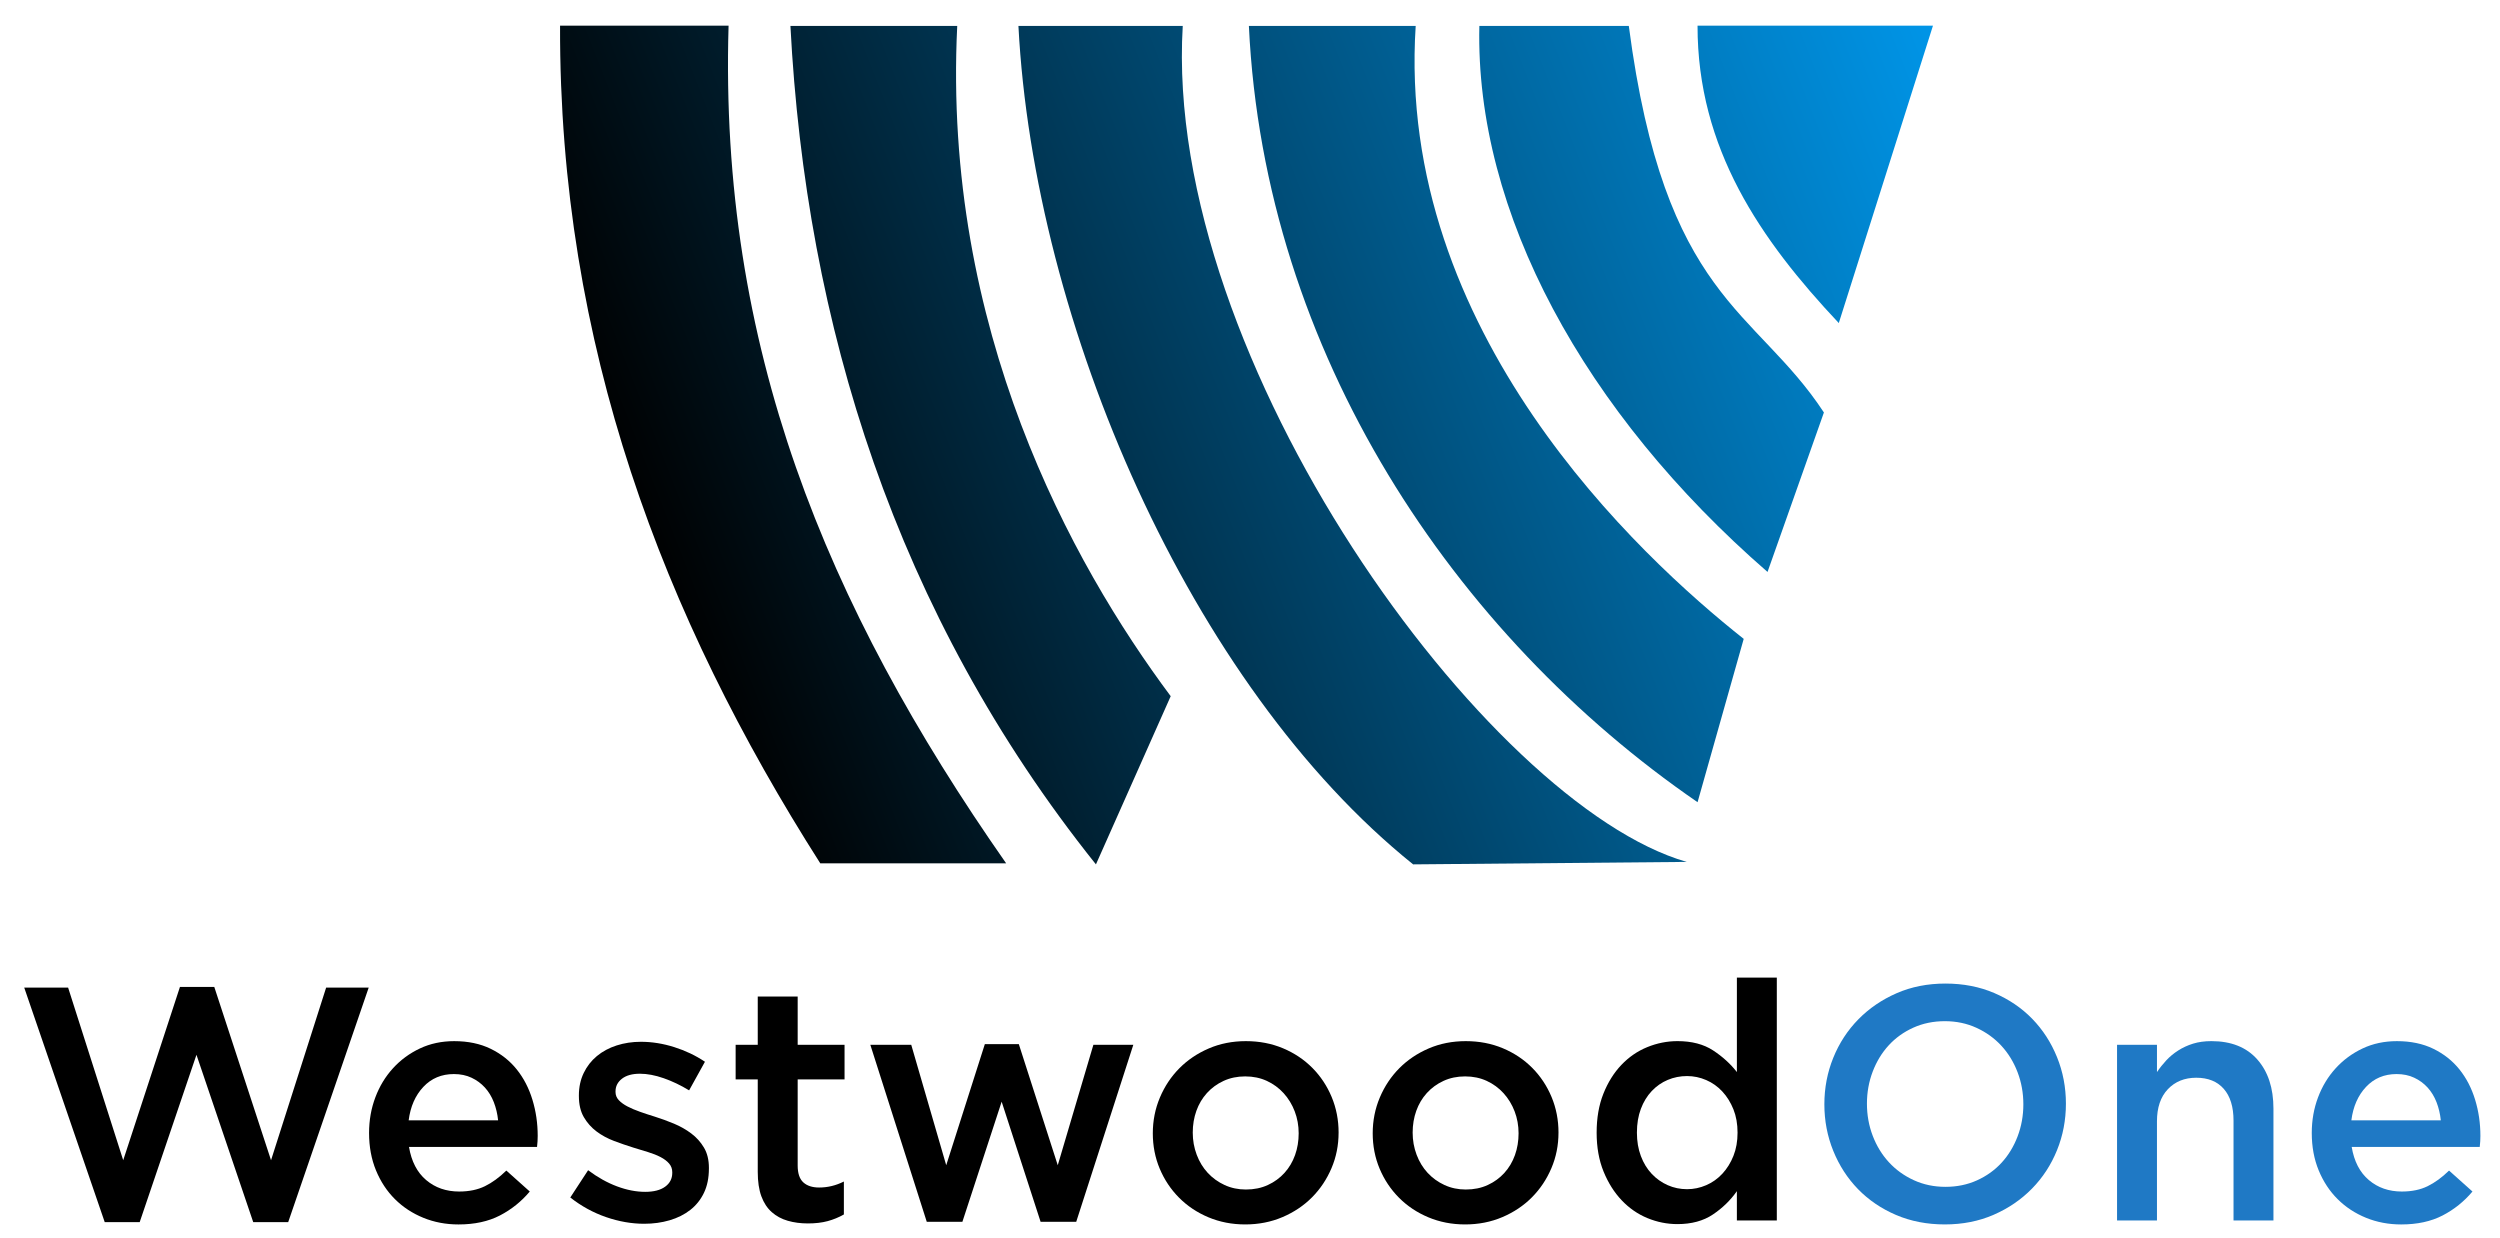
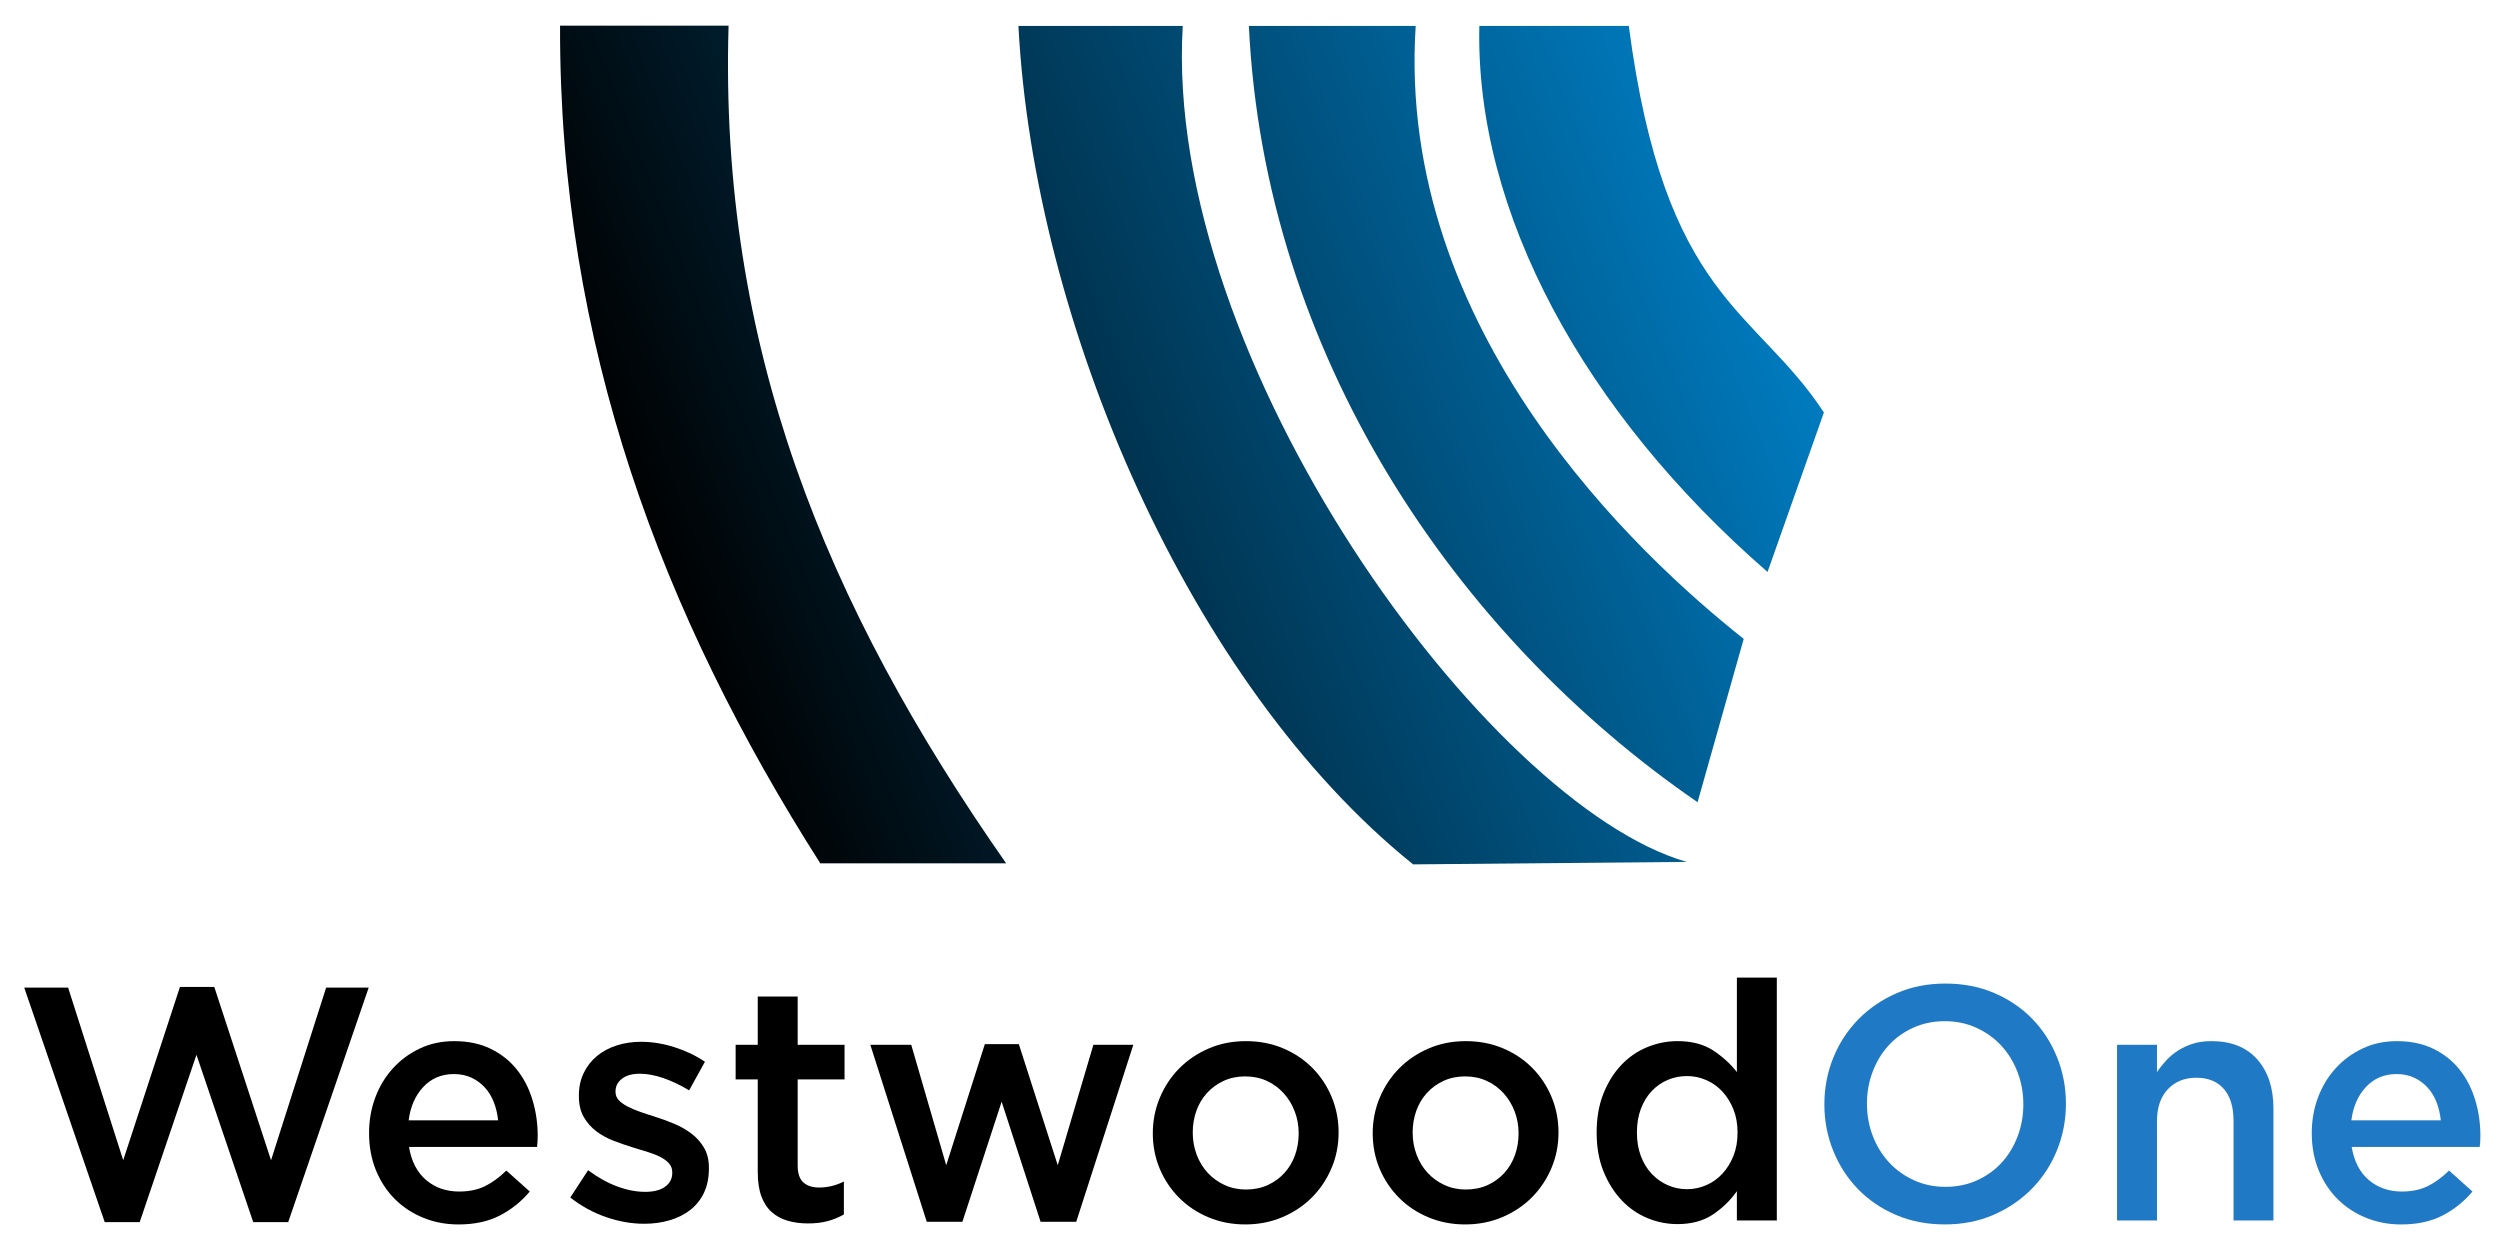
<svg xmlns="http://www.w3.org/2000/svg" xmlns:ns1="http://www.inkscape.org/namespaces/inkscape" xmlns:ns2="http://sodipodi.sourceforge.net/DTD/sodipodi-0.dtd" xmlns:xlink="http://www.w3.org/1999/xlink" id="svg3019" version="1.1" ns1:version="0.48.5 r10040" width="200" height="99" ns2:docname="Westwood_One_2013.png">
  <defs id="defs3023">
    <linearGradient ns1:collect="always" id="linearGradient3109">
      <stop style="stop-color:black;stop-opacity:1" offset="0" id="stop3111" />
      <stop style="stop-color:#0096e9;stop-opacity:1" offset="1" id="stop3113" />
    </linearGradient>
    <linearGradient ns1:collect="always" xlink:href="#linearGradient3109" id="linearGradient3115" x1="51.588" y1="44.047" x2="155.886" y2="3.113" gradientUnits="userSpaceOnUse" />
    <linearGradient ns1:collect="always" xlink:href="#linearGradient3109" id="linearGradient3216" gradientUnits="userSpaceOnUse" x1="51.588" y1="44.047" x2="155.886" y2="3.113" />
    <linearGradient ns1:collect="always" xlink:href="#linearGradient3109" id="linearGradient3218" gradientUnits="userSpaceOnUse" x1="51.588" y1="44.047" x2="155.886" y2="3.113" />
    <linearGradient ns1:collect="always" xlink:href="#linearGradient3109" id="linearGradient3220" gradientUnits="userSpaceOnUse" x1="51.588" y1="44.047" x2="155.886" y2="3.113" />
    <linearGradient ns1:collect="always" xlink:href="#linearGradient3109" id="linearGradient3222" gradientUnits="userSpaceOnUse" x1="51.588" y1="44.047" x2="155.886" y2="3.113" />
    <linearGradient ns1:collect="always" xlink:href="#linearGradient3109" id="linearGradient3224" gradientUnits="userSpaceOnUse" x1="51.588" y1="44.047" x2="155.886" y2="3.113" />
    <linearGradient ns1:collect="always" xlink:href="#linearGradient3109" id="linearGradient3226" gradientUnits="userSpaceOnUse" x1="51.588" y1="44.047" x2="155.886" y2="3.113" />
    <linearGradient ns1:collect="always" xlink:href="#linearGradient3109" id="linearGradient3229" gradientUnits="userSpaceOnUse" x1="51.588" y1="44.047" x2="155.886" y2="3.113" />
    <linearGradient ns1:collect="always" xlink:href="#linearGradient3109" id="linearGradient3232" gradientUnits="userSpaceOnUse" x1="51.588" y1="44.047" x2="155.886" y2="3.113" />
    <linearGradient ns1:collect="always" xlink:href="#linearGradient3109" id="linearGradient3235" gradientUnits="userSpaceOnUse" x1="51.588" y1="44.047" x2="155.886" y2="3.113" />
    <linearGradient ns1:collect="always" xlink:href="#linearGradient3109" id="linearGradient3238" gradientUnits="userSpaceOnUse" x1="51.588" y1="44.047" x2="155.886" y2="3.113" />
    <linearGradient ns1:collect="always" xlink:href="#linearGradient3109" id="linearGradient3241" gradientUnits="userSpaceOnUse" x1="51.588" y1="44.047" x2="155.886" y2="3.113" />
    <linearGradient ns1:collect="always" xlink:href="#linearGradient3109" id="linearGradient3244" gradientUnits="userSpaceOnUse" x1="51.588" y1="44.047" x2="155.886" y2="3.113" />
  </defs>
  <ns2:namedview pagecolor="#ffffff" bordercolor="#666666" borderopacity="1" objecttolerance="10" gridtolerance="10" guidetolerance="10" ns1:pageopacity="0" ns1:pageshadow="2" ns1:window-width="1366" ns1:window-height="706" id="namedview3021" showgrid="false" ns1:zoom="1.6304347" ns1:cx="130.3558" ns1:cy="72.985896" ns1:window-x="-8" ns1:window-y="-8" ns1:window-maximized="1" ns1:current-layer="svg3019" />
  <g id="g3246">
-     <path style="fill:url(#linearGradient3244);fill-opacity:1;stroke:none" d="M 93.656,55.696 87.675,69.151 C 71.607,49.054 64.475,25.881 63.234,2.077 l 13.344,0 C 75.39,26.283 85.706,45.035 93.656,55.696 z" id="path3081" ns1:connector-curvature="0" ns2:nodetypes="ccccc" />
    <path ns2:nodetypes="ccccc" ns1:connector-curvature="0" id="path3083" d="m 134.937,68.952 -21.886,0.198 C 95.199,54.803 82.714,25.881 81.474,2.077 l 13.146,0 C 93.025,28.828 119.019,64.393 134.937,68.952 z" style="fill:url(#linearGradient3241);fill-opacity:1;stroke:none" />
    <path ns2:nodetypes="ccccc" ns1:connector-curvature="0" id="path3085" d="m 139.497,51.11 -3.692,13.066 C 116.367,50.82 101.151,28.26 99.911,2.077 l 13.344,0 c -1.585,24.404 17.877,42.416 26.242,49.033 z" style="fill:url(#linearGradient3238);fill-opacity:1;stroke:none" />
    <path style="fill:url(#linearGradient3235);fill-opacity:1;stroke:none" d="m 145.913,32.997 -4.511,12.759 C 126.721,32.995 118.003,16.959 118.348,2.077 l 11.957,0 c 2.866,21.898 10.1,22.535 15.607,30.92 z" id="path3087" ns1:connector-curvature="0" ns2:nodetypes="ccccc" />
    <path ns2:nodetypes="ccccc" ns1:connector-curvature="0" id="path3089" d="m 80.49,69.064 -14.869,0 C 53.04,49.314 44.73,27.606 44.805,2.055 l 13.481,0 C 57.53,27.628 66.009,48.347 80.49,69.064 z" style="fill:url(#linearGradient3232);fill-opacity:1;stroke:none" />
-     <path ns2:nodetypes="cccc" ns1:connector-curvature="0" id="path3091" d="m 135.803,2.055 18.834,0 -7.534,23.79 C 140.823,19.171 135.793,11.873 135.803,2.055 z" style="fill:url(#linearGradient3229);fill-opacity:1;stroke:none" />
    <path ns1:connector-curvature="0" id="path3169" style="font-size:13.8px;font-style:normal;font-weight:bold;text-align:start;text-anchor:start;fill:black;font-family:Gotham" d="m 9.857,92.819 -4.409,-13.813 -3.511,0 6.441,18.764 2.798,0 4.541,-13.387 4.541,13.387 2.798,0 6.441,-18.764 -3.405,0 -4.409,13.813 -4.541,-13.866 -2.746,0 z" />
    <path ns1:connector-curvature="0" id="path3171" style="font-size:13.8px;font-style:normal;font-weight:bold;text-align:start;text-anchor:start;fill:black;font-family:Gotham" d="m 32.72,91.754 10.243,0 c 0.018,-0.16 0.031,-0.311 0.04,-0.452 0.009,-0.142 0.013,-0.284 0.013,-0.426 -1.5e-5,-1.011 -0.141,-1.979 -0.423,-2.901 -0.282,-0.923 -0.7,-1.73 -1.254,-2.422 -0.554,-0.692 -1.249,-1.242 -2.085,-1.65 -0.836,-0.408 -1.809,-0.612 -2.918,-0.612 -1.003,1.4e-5 -1.919,0.195 -2.746,0.586 -0.827,0.39 -1.544,0.918 -2.151,1.583 -0.607,0.665 -1.078,1.441 -1.412,2.329 -0.334,0.887 -0.502,1.837 -0.502,2.848 -2e-6,1.1 0.185,2.098 0.554,2.994 0.37,0.896 0.875,1.663 1.518,2.302 0.642,0.639 1.399,1.135 2.27,1.49 0.871,0.355 1.808,0.532 2.812,0.532 1.285,0 2.389,-0.239 3.313,-0.718 0.924,-0.479 1.72,-1.118 2.389,-1.916 l -1.874,-1.676 c -0.563,0.55 -1.136,0.967 -1.716,1.251 -0.581,0.284 -1.267,0.426 -2.059,0.426 -1.039,2e-6 -1.919,-0.306 -2.641,-0.918 -0.722,-0.612 -1.179,-1.495 -1.372,-2.648 z m -0.027,-2.129 c 0.141,-1.1 0.532,-1.992 1.175,-2.675 0.642,-0.683 1.456,-1.025 2.442,-1.025 0.528,1.2e-5 1,0.098 1.413,0.293 0.414,0.195 0.77,0.457 1.069,0.785 0.299,0.328 0.537,0.719 0.713,1.171 0.176,0.453 0.29,0.936 0.343,1.451 z" />
    <path ns1:connector-curvature="0" id="path3173" style="font-size:13.8px;font-style:normal;font-weight:bold;text-align:start;text-anchor:start;fill:black;font-family:Gotham" d="m 56.713,93.484 0,-0.053 C 56.713,92.793 56.581,92.251 56.317,91.808 56.053,91.364 55.714,90.987 55.3,90.677 54.887,90.366 54.425,90.105 53.914,89.891 53.404,89.678 52.893,89.492 52.383,89.332 51.978,89.208 51.586,89.08 51.208,88.946 50.83,88.813 50.495,88.671 50.205,88.52 49.915,88.37 49.682,88.201 49.506,88.015 49.33,87.829 49.242,87.611 49.242,87.363 l 0,-0.054 c -4e-6,-0.408 0.172,-0.745 0.515,-1.012 0.343,-0.266 0.823,-0.399 1.438,-0.399 0.581,1.2e-5 1.215,0.12 1.901,0.359 0.686,0.24 1.364,0.564 2.033,0.972 l 1.267,-2.289 c -0.74,-0.497 -1.558,-0.887 -2.456,-1.171 -0.898,-0.284 -1.786,-0.426 -2.666,-0.426 -0.686,1.5e-5 -1.333,0.097 -1.94,0.292 -0.607,0.195 -1.135,0.479 -1.584,0.852 -0.449,0.373 -0.801,0.825 -1.056,1.358 -0.255,0.532 -0.383,1.127 -0.383,1.783 l 0,0.054 c -2e-6,0.674 0.132,1.237 0.396,1.69 0.264,0.452 0.603,0.834 1.016,1.144 0.414,0.311 0.88,0.563 1.399,0.759 0.519,0.195 1.034,0.373 1.544,0.532 0.405,0.124 0.797,0.244 1.175,0.359 0.378,0.115 0.713,0.248 1.003,0.399 0.29,0.151 0.519,0.324 0.686,0.519 0.167,0.195 0.251,0.426 0.251,0.692 l 0,0.053 c -1e-5,0.461 -0.189,0.83 -0.568,1.105 -0.378,0.275 -0.911,0.413 -1.597,0.413 -0.722,2e-6 -1.474,-0.146 -2.257,-0.439 -0.783,-0.293 -1.553,-0.723 -2.31,-1.291 l -1.426,2.182 c 0.88,0.692 1.835,1.215 2.865,1.57 1.03,0.355 2.046,0.532 3.049,0.532 0.722,0 1.4,-0.093 2.033,-0.279 0.634,-0.186 1.183,-0.461 1.65,-0.825 0.466,-0.364 0.832,-0.821 1.096,-1.371 0.264,-0.55 0.396,-1.198 0.396,-1.943 z" />
    <path ns1:connector-curvature="0" id="path3175" style="font-size:13.8px;font-style:normal;font-weight:bold;text-align:start;text-anchor:start;fill:black;font-family:Gotham" d="m 63.814,86.351 3.75,0 0,-2.768 -3.75,0 0,-3.859 -3.194,0 0,3.859 -1.769,0 0,2.768 1.769,0 0,7.399 c -2e-6,0.781 0.097,1.433 0.29,1.956 0.193,0.523 0.47,0.945 0.831,1.264 0.361,0.319 0.788,0.55 1.281,0.692 0.493,0.142 1.029,0.213 1.61,0.213 0.598,0 1.126,-0.062 1.584,-0.186 0.458,-0.124 0.889,-0.302 1.294,-0.532 l 0,-2.635 c -0.634,0.319 -1.294,0.479 -1.98,0.479 -0.545,2e-6 -0.967,-0.138 -1.267,-0.413 -0.299,-0.275 -0.449,-0.723 -0.449,-1.344 z" />
    <path ns1:connector-curvature="0" id="path3177" style="font-size:13.8px;font-style:normal;font-weight:bold;text-align:start;text-anchor:start;fill:black;font-family:Gotham" d="m 81.506,83.531 -2.719,0 -3.089,9.688 -2.798,-9.635 -3.273,0 4.514,14.159 2.851,0 3.141,-9.608 3.115,9.608 2.851,0 4.567,-14.159 -3.194,0 -2.851,9.635 z" />
    <path ns1:connector-curvature="0" id="path3179" style="font-size:13.8px;font-style:normal;font-weight:bold;text-align:start;text-anchor:start;fill:black;font-family:Gotham" d="m 107.088,90.61 c -1e-5,-1.011 -0.185,-1.961 -0.554,-2.848 -0.37,-0.887 -0.884,-1.663 -1.544,-2.329 -0.66,-0.665 -1.443,-1.189 -2.349,-1.57 -0.906,-0.381 -1.896,-0.572 -2.97,-0.572 -1.074,1.4e-5 -2.064,0.195 -2.97,0.586 -0.906,0.39 -1.69,0.918 -2.35,1.583 -0.66,0.665 -1.179,1.446 -1.558,2.342 -0.378,0.896 -0.568,1.85 -0.568,2.861 -2e-6,1.011 0.185,1.956 0.554,2.835 0.37,0.878 0.884,1.65 1.544,2.315 0.66,0.665 1.443,1.189 2.35,1.57 0.906,0.381 1.887,0.572 2.943,0.572 1.074,0 2.068,-0.195 2.983,-0.586 0.915,-0.39 1.703,-0.918 2.363,-1.583 0.66,-0.665 1.179,-1.441 1.557,-2.329 0.378,-0.887 0.568,-1.837 0.568,-2.848 z m -3.194,0.054 c -1e-5,0.621 -0.097,1.202 -0.29,1.743 -0.194,0.541 -0.475,1.016 -0.845,1.424 -0.37,0.408 -0.814,0.732 -1.333,0.971 -0.519,0.24 -1.104,0.359 -1.755,0.359 -0.616,2e-6 -1.184,-0.12 -1.703,-0.359 -0.519,-0.24 -0.968,-0.563 -1.347,-0.971 -0.378,-0.408 -0.673,-0.892 -0.884,-1.451 -0.211,-0.559 -0.317,-1.149 -0.317,-1.77 -4e-6,-0.621 0.097,-1.202 0.29,-1.743 0.194,-0.541 0.475,-1.016 0.845,-1.424 0.37,-0.408 0.814,-0.732 1.333,-0.972 0.519,-0.24 1.096,-0.359 1.729,-0.359 0.634,1.2e-5 1.21,0.12 1.729,0.359 0.519,0.24 0.968,0.568 1.346,0.985 0.378,0.417 0.673,0.9 0.885,1.451 0.211,0.55 0.317,1.136 0.317,1.757 z" />
    <path ns1:connector-curvature="0" id="path3181" style="font-size:13.8px;font-style:normal;font-weight:bold;text-align:start;text-anchor:start;fill:black;font-family:Gotham" d="m 124.68,90.61 c -2e-5,-1.011 -0.185,-1.961 -0.554,-2.848 -0.37,-0.887 -0.884,-1.663 -1.544,-2.329 -0.66,-0.665 -1.443,-1.189 -2.349,-1.57 -0.906,-0.381 -1.896,-0.572 -2.97,-0.572 -1.074,1.4e-5 -2.064,0.195 -2.97,0.586 -0.906,0.39 -1.69,0.918 -2.35,1.583 -0.66,0.665 -1.179,1.446 -1.558,2.342 -0.378,0.896 -0.568,1.85 -0.568,2.861 0,1.011 0.185,1.956 0.554,2.835 0.37,0.878 0.884,1.65 1.544,2.315 0.66,0.665 1.443,1.189 2.35,1.57 0.906,0.381 1.887,0.572 2.943,0.572 1.074,0 2.068,-0.195 2.983,-0.586 0.915,-0.39 1.703,-0.918 2.363,-1.583 0.66,-0.665 1.179,-1.441 1.557,-2.329 0.378,-0.887 0.568,-1.837 0.568,-2.848 z m -3.194,0.054 c -1e-5,0.621 -0.097,1.202 -0.29,1.743 -0.194,0.541 -0.475,1.016 -0.845,1.424 -0.37,0.408 -0.814,0.732 -1.333,0.971 -0.519,0.24 -1.104,0.359 -1.755,0.359 -0.616,2e-6 -1.184,-0.12 -1.703,-0.359 -0.519,-0.24 -0.968,-0.563 -1.347,-0.971 -0.378,-0.408 -0.673,-0.892 -0.884,-1.451 -0.211,-0.559 -0.317,-1.149 -0.317,-1.77 -10e-6,-0.621 0.097,-1.202 0.29,-1.743 0.194,-0.541 0.475,-1.016 0.845,-1.424 0.37,-0.408 0.814,-0.732 1.333,-0.972 0.519,-0.24 1.096,-0.359 1.729,-0.359 0.634,1.2e-5 1.21,0.12 1.729,0.359 0.519,0.24 0.968,0.568 1.346,0.985 0.378,0.417 0.673,0.9 0.885,1.451 0.211,0.55 0.317,1.136 0.317,1.757 z" />
    <path ns1:connector-curvature="0" id="path3183" style="font-size:13.8px;font-style:normal;font-weight:bold;text-align:start;text-anchor:start;fill:black;font-family:Gotham" d="m 142.145,97.636 0,-19.429 -3.194,0 0,7.558 c -0.51,-0.656 -1.144,-1.233 -1.901,-1.73 -0.757,-0.497 -1.707,-0.745 -2.851,-0.745 -0.827,1.4e-5 -1.632,0.16 -2.416,0.479 -0.783,0.319 -1.474,0.794 -2.073,1.424 -0.598,0.63 -1.078,1.397 -1.438,2.302 -0.361,0.905 -0.541,1.943 -0.541,3.114 0,1.171 0.185,2.209 0.554,3.114 0.37,0.905 0.853,1.672 1.452,2.302 0.598,0.63 1.285,1.105 2.059,1.424 0.774,0.319 1.575,0.479 2.402,0.479 1.126,0 2.072,-0.257 2.838,-0.772 0.766,-0.514 1.404,-1.135 1.914,-1.863 l 0,2.342 z m -3.141,-7.026 c -1e-5,0.692 -0.11,1.313 -0.33,1.863 -0.22,0.55 -0.515,1.025 -0.885,1.424 -0.37,0.399 -0.801,0.705 -1.293,0.918 -0.493,0.213 -1.003,0.32 -1.531,0.32 -0.546,2e-6 -1.061,-0.107 -1.544,-0.32 -0.484,-0.213 -0.911,-0.515 -1.28,-0.905 -0.37,-0.39 -0.66,-0.865 -0.871,-1.424 -0.211,-0.559 -0.317,-1.185 -0.317,-1.877 -1e-5,-0.709 0.106,-1.344 0.317,-1.903 0.211,-0.559 0.502,-1.034 0.871,-1.424 0.37,-0.39 0.796,-0.688 1.28,-0.891 0.484,-0.204 0.999,-0.306 1.544,-0.306 0.528,1.1e-5 1.038,0.106 1.531,0.319 0.493,0.213 0.924,0.519 1.293,0.918 0.37,0.399 0.664,0.874 0.885,1.424 0.22,0.55 0.33,1.171 0.33,1.863 z" />
    <path ns1:connector-curvature="0" id="path3185" style="font-size:13.8px;font-style:normal;font-weight:bold;text-align:start;text-anchor:start;fill:#1f79c5;font-family:Gotham;fill-opacity:1" d="m 165.273,88.294 c -2e-5,-1.313 -0.238,-2.554 -0.713,-3.726 -0.475,-1.171 -1.135,-2.191 -1.98,-3.061 -0.845,-0.869 -1.857,-1.557 -3.036,-2.063 -1.179,-0.506 -2.482,-0.759 -3.907,-0.759 -1.425,1.9e-5 -2.728,0.257 -3.907,0.772 -1.179,0.515 -2.2,1.211 -3.062,2.089 -0.862,0.878 -1.531,1.903 -2.006,3.074 -0.475,1.171 -0.713,2.413 -0.713,3.726 0,1.313 0.238,2.555 0.713,3.726 0.475,1.171 1.135,2.191 1.98,3.06 0.845,0.869 1.857,1.557 3.036,2.063 1.179,0.506 2.481,0.759 3.907,0.759 1.425,0 2.728,-0.257 3.907,-0.772 1.179,-0.514 2.2,-1.211 3.062,-2.089 0.862,-0.878 1.531,-1.903 2.006,-3.074 0.475,-1.171 0.713,-2.413 0.713,-3.726 z m -3.405,0.054 c -1e-5,0.905 -0.154,1.761 -0.462,2.568 -0.308,0.807 -0.735,1.508 -1.28,2.102 -0.546,0.594 -1.201,1.064 -1.967,1.41 -0.766,0.346 -1.606,0.519 -2.521,0.519 -0.915,4e-6 -1.76,-0.177 -2.534,-0.532 -0.774,-0.355 -1.439,-0.834 -1.993,-1.437 -0.555,-0.603 -0.986,-1.309 -1.294,-2.116 -0.308,-0.807 -0.462,-1.663 -0.462,-2.569 -1e-5,-0.905 0.154,-1.761 0.462,-2.568 0.308,-0.807 0.735,-1.508 1.281,-2.102 0.546,-0.594 1.201,-1.064 1.967,-1.41 0.766,-0.346 1.606,-0.519 2.521,-0.519 0.915,1.6e-5 1.76,0.177 2.534,0.532 0.774,0.355 1.439,0.834 1.993,1.437 0.555,0.603 0.986,1.308 1.293,2.116 0.308,0.807 0.462,1.663 0.462,2.568 z" />
    <path ns1:connector-curvature="0" id="path3187" style="font-size:13.8px;font-style:normal;font-weight:bold;text-align:start;text-anchor:start;fill:#1f79c5;font-family:Gotham;fill-opacity:1" d="m 172.557,89.705 c -1e-5,-1.1 0.29,-1.956 0.871,-2.568 0.581,-0.612 1.338,-0.918 2.271,-0.918 0.95,1.1e-5 1.685,0.297 2.204,0.891 0.519,0.594 0.779,1.442 0.779,2.542 l 0,7.984 3.194,0 0,-8.942 c -1e-5,-1.65 -0.431,-2.963 -1.293,-3.939 -0.862,-0.976 -2.085,-1.464 -3.669,-1.464 -0.546,1.4e-5 -1.034,0.067 -1.465,0.2 -0.431,0.133 -0.827,0.315 -1.188,0.546 -0.361,0.231 -0.678,0.492 -0.951,0.785 -0.273,0.293 -0.524,0.607 -0.752,0.944 l 0,-2.182 -3.194,0 0,14.053 3.194,0 z" />
    <path ns1:connector-curvature="0" id="path3189" style="font-size:13.8px;font-style:normal;font-weight:bold;text-align:start;text-anchor:start;fill:#1f79c5;font-family:Gotham;fill-opacity:1" d="m 188.136,91.754 10.243,0 c 0.017,-0.16 0.031,-0.311 0.04,-0.452 0.01,-0.142 0.013,-0.284 0.013,-0.426 0,-1.011 -0.141,-1.979 -0.423,-2.901 -0.282,-0.923 -0.7,-1.73 -1.254,-2.422 -0.554,-0.692 -1.249,-1.242 -2.085,-1.65 -0.836,-0.408 -1.809,-0.612 -2.918,-0.612 -1.003,1.4e-5 -1.919,0.195 -2.746,0.586 -0.827,0.39 -1.544,0.918 -2.151,1.583 -0.607,0.665 -1.078,1.441 -1.412,2.329 -0.334,0.887 -0.502,1.837 -0.502,2.848 0,1.1 0.185,2.098 0.554,2.994 0.37,0.896 0.875,1.663 1.518,2.302 0.642,0.639 1.399,1.135 2.27,1.49 0.871,0.355 1.808,0.532 2.812,0.532 1.285,0 2.389,-0.239 3.313,-0.718 0.924,-0.479 1.72,-1.118 2.389,-1.916 l -1.874,-1.676 c -0.563,0.55 -1.136,0.967 -1.716,1.251 -0.581,0.284 -1.267,0.426 -2.059,0.426 -1.039,2e-6 -1.919,-0.306 -2.641,-0.918 -0.722,-0.612 -1.179,-1.495 -1.372,-2.648 z m -0.027,-2.129 c 0.141,-1.1 0.532,-1.992 1.175,-2.675 0.642,-0.683 1.456,-1.025 2.442,-1.025 0.529,1.2e-5 1,0.098 1.413,0.293 0.414,0.195 0.77,0.457 1.069,0.785 0.299,0.328 0.537,0.719 0.713,1.171 0.176,0.453 0.29,0.936 0.343,1.451 z" />
  </g>
</svg>